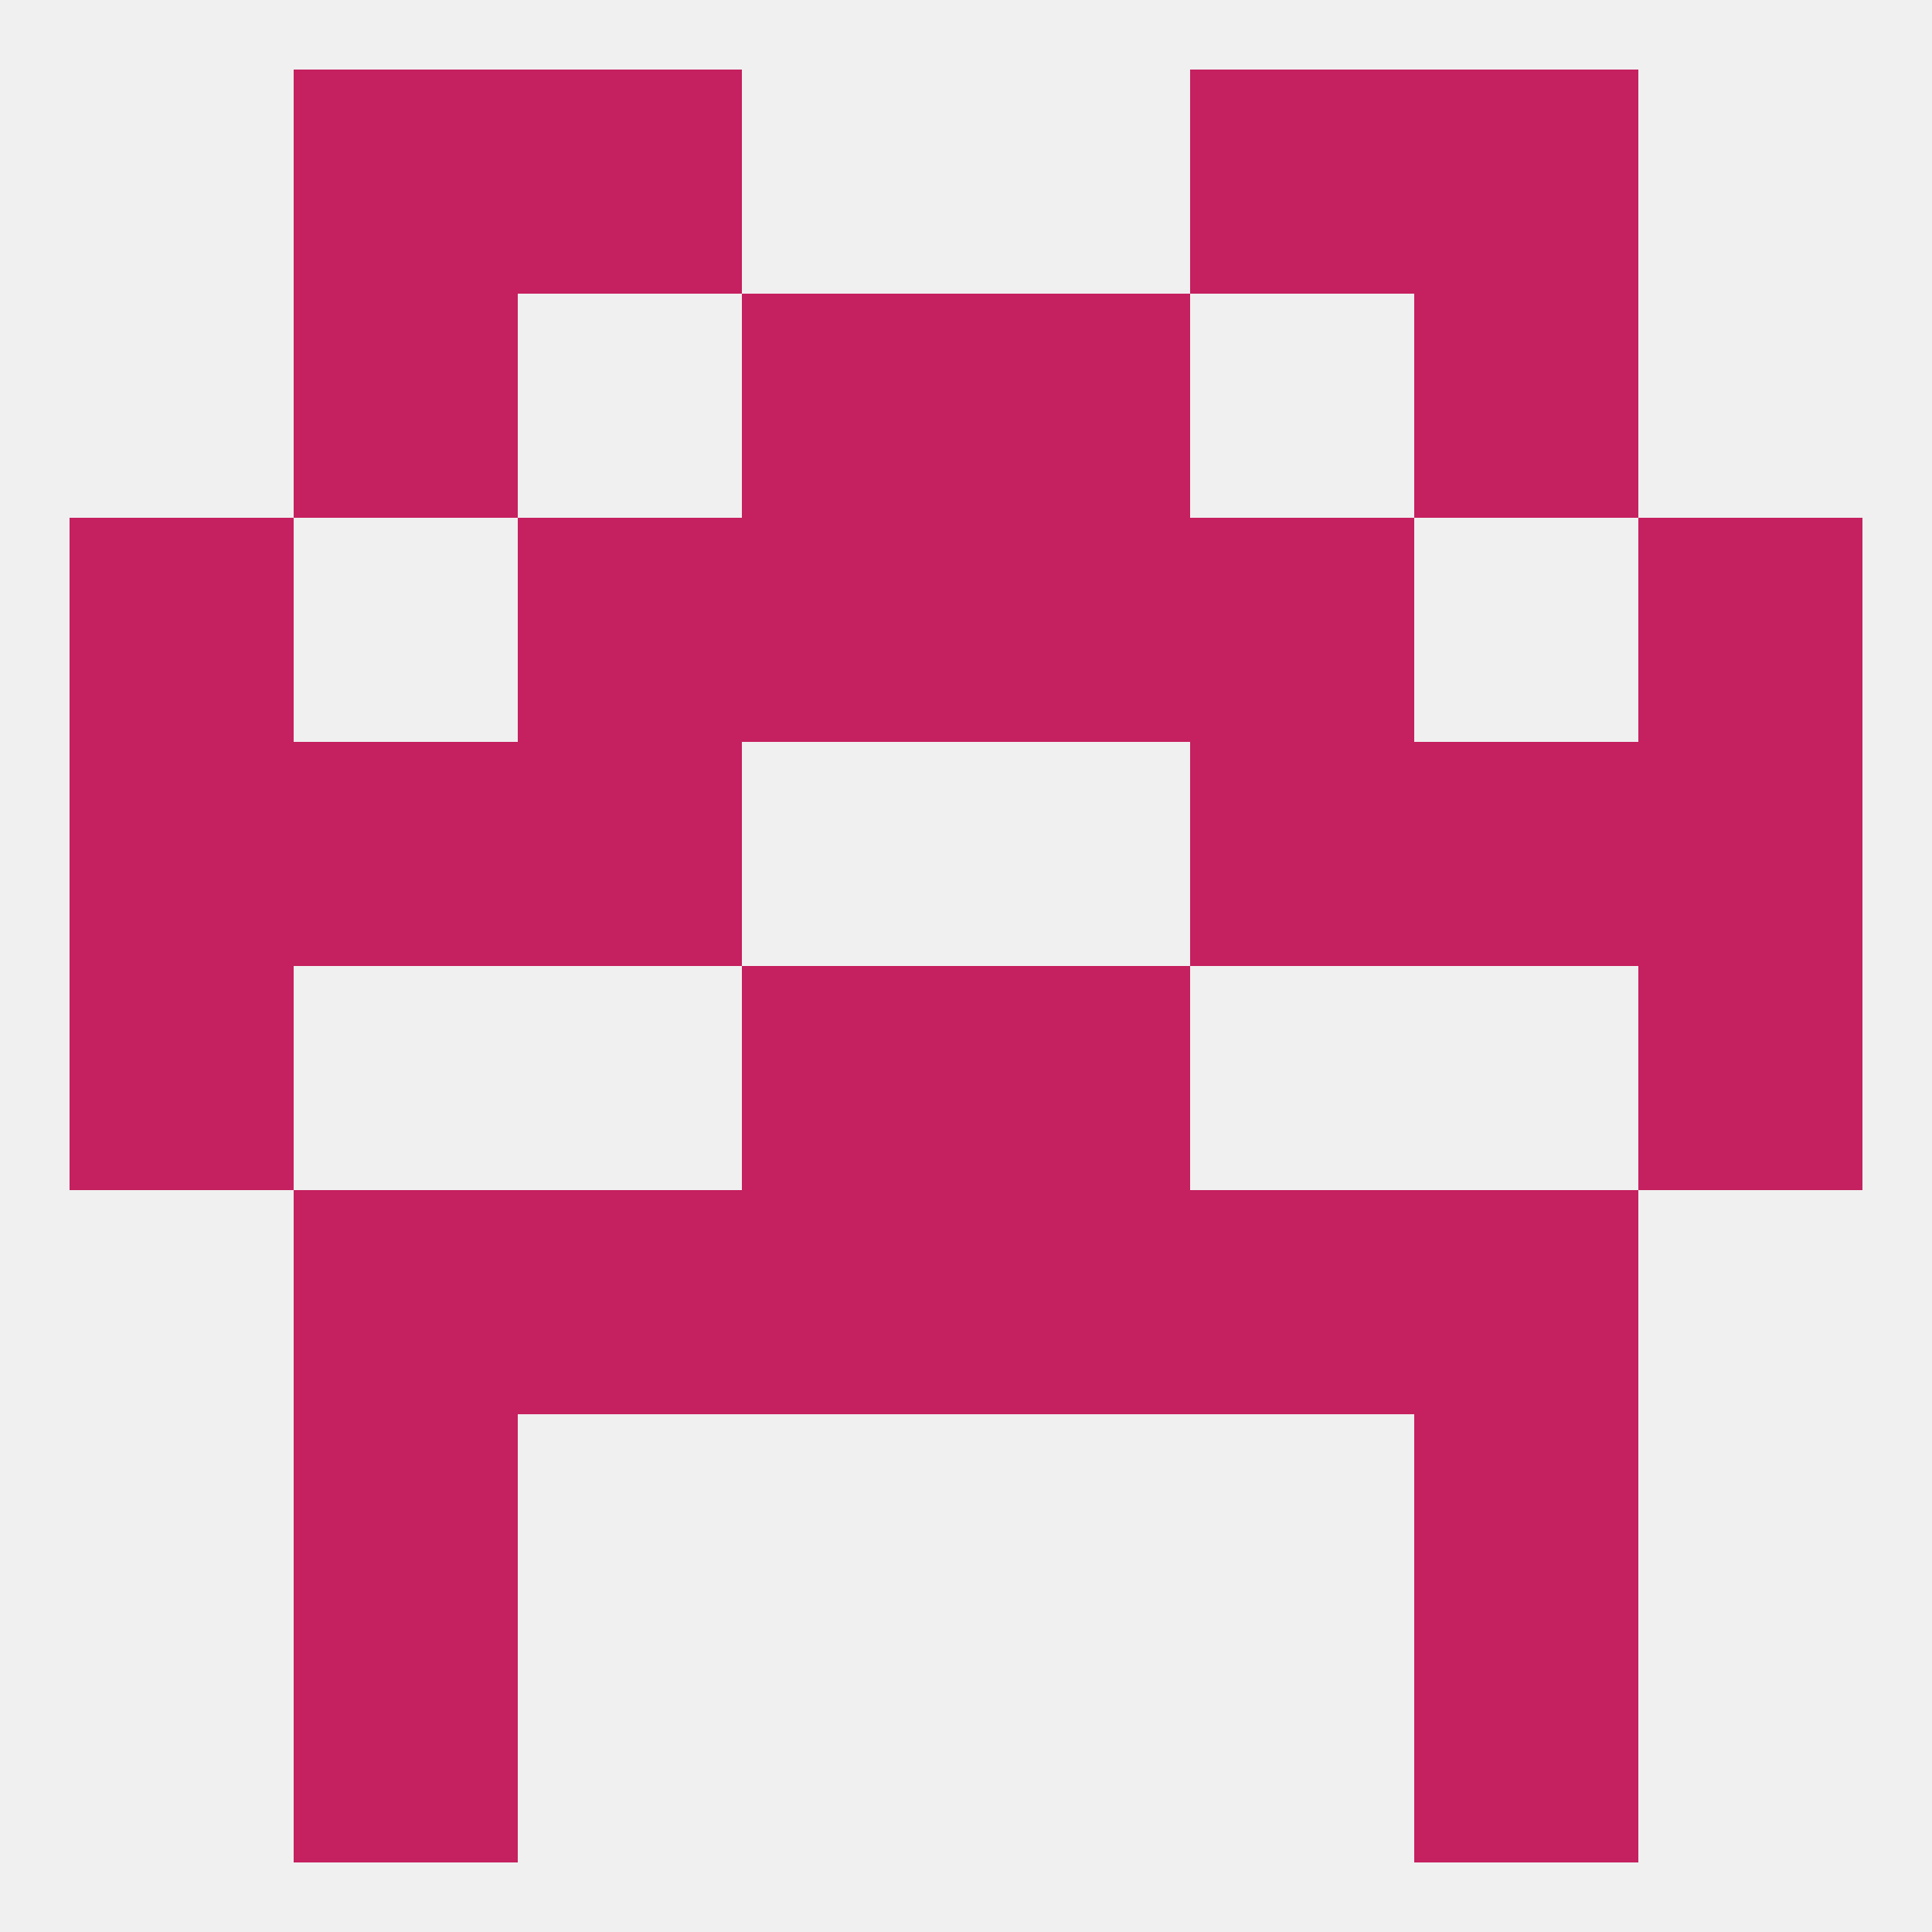
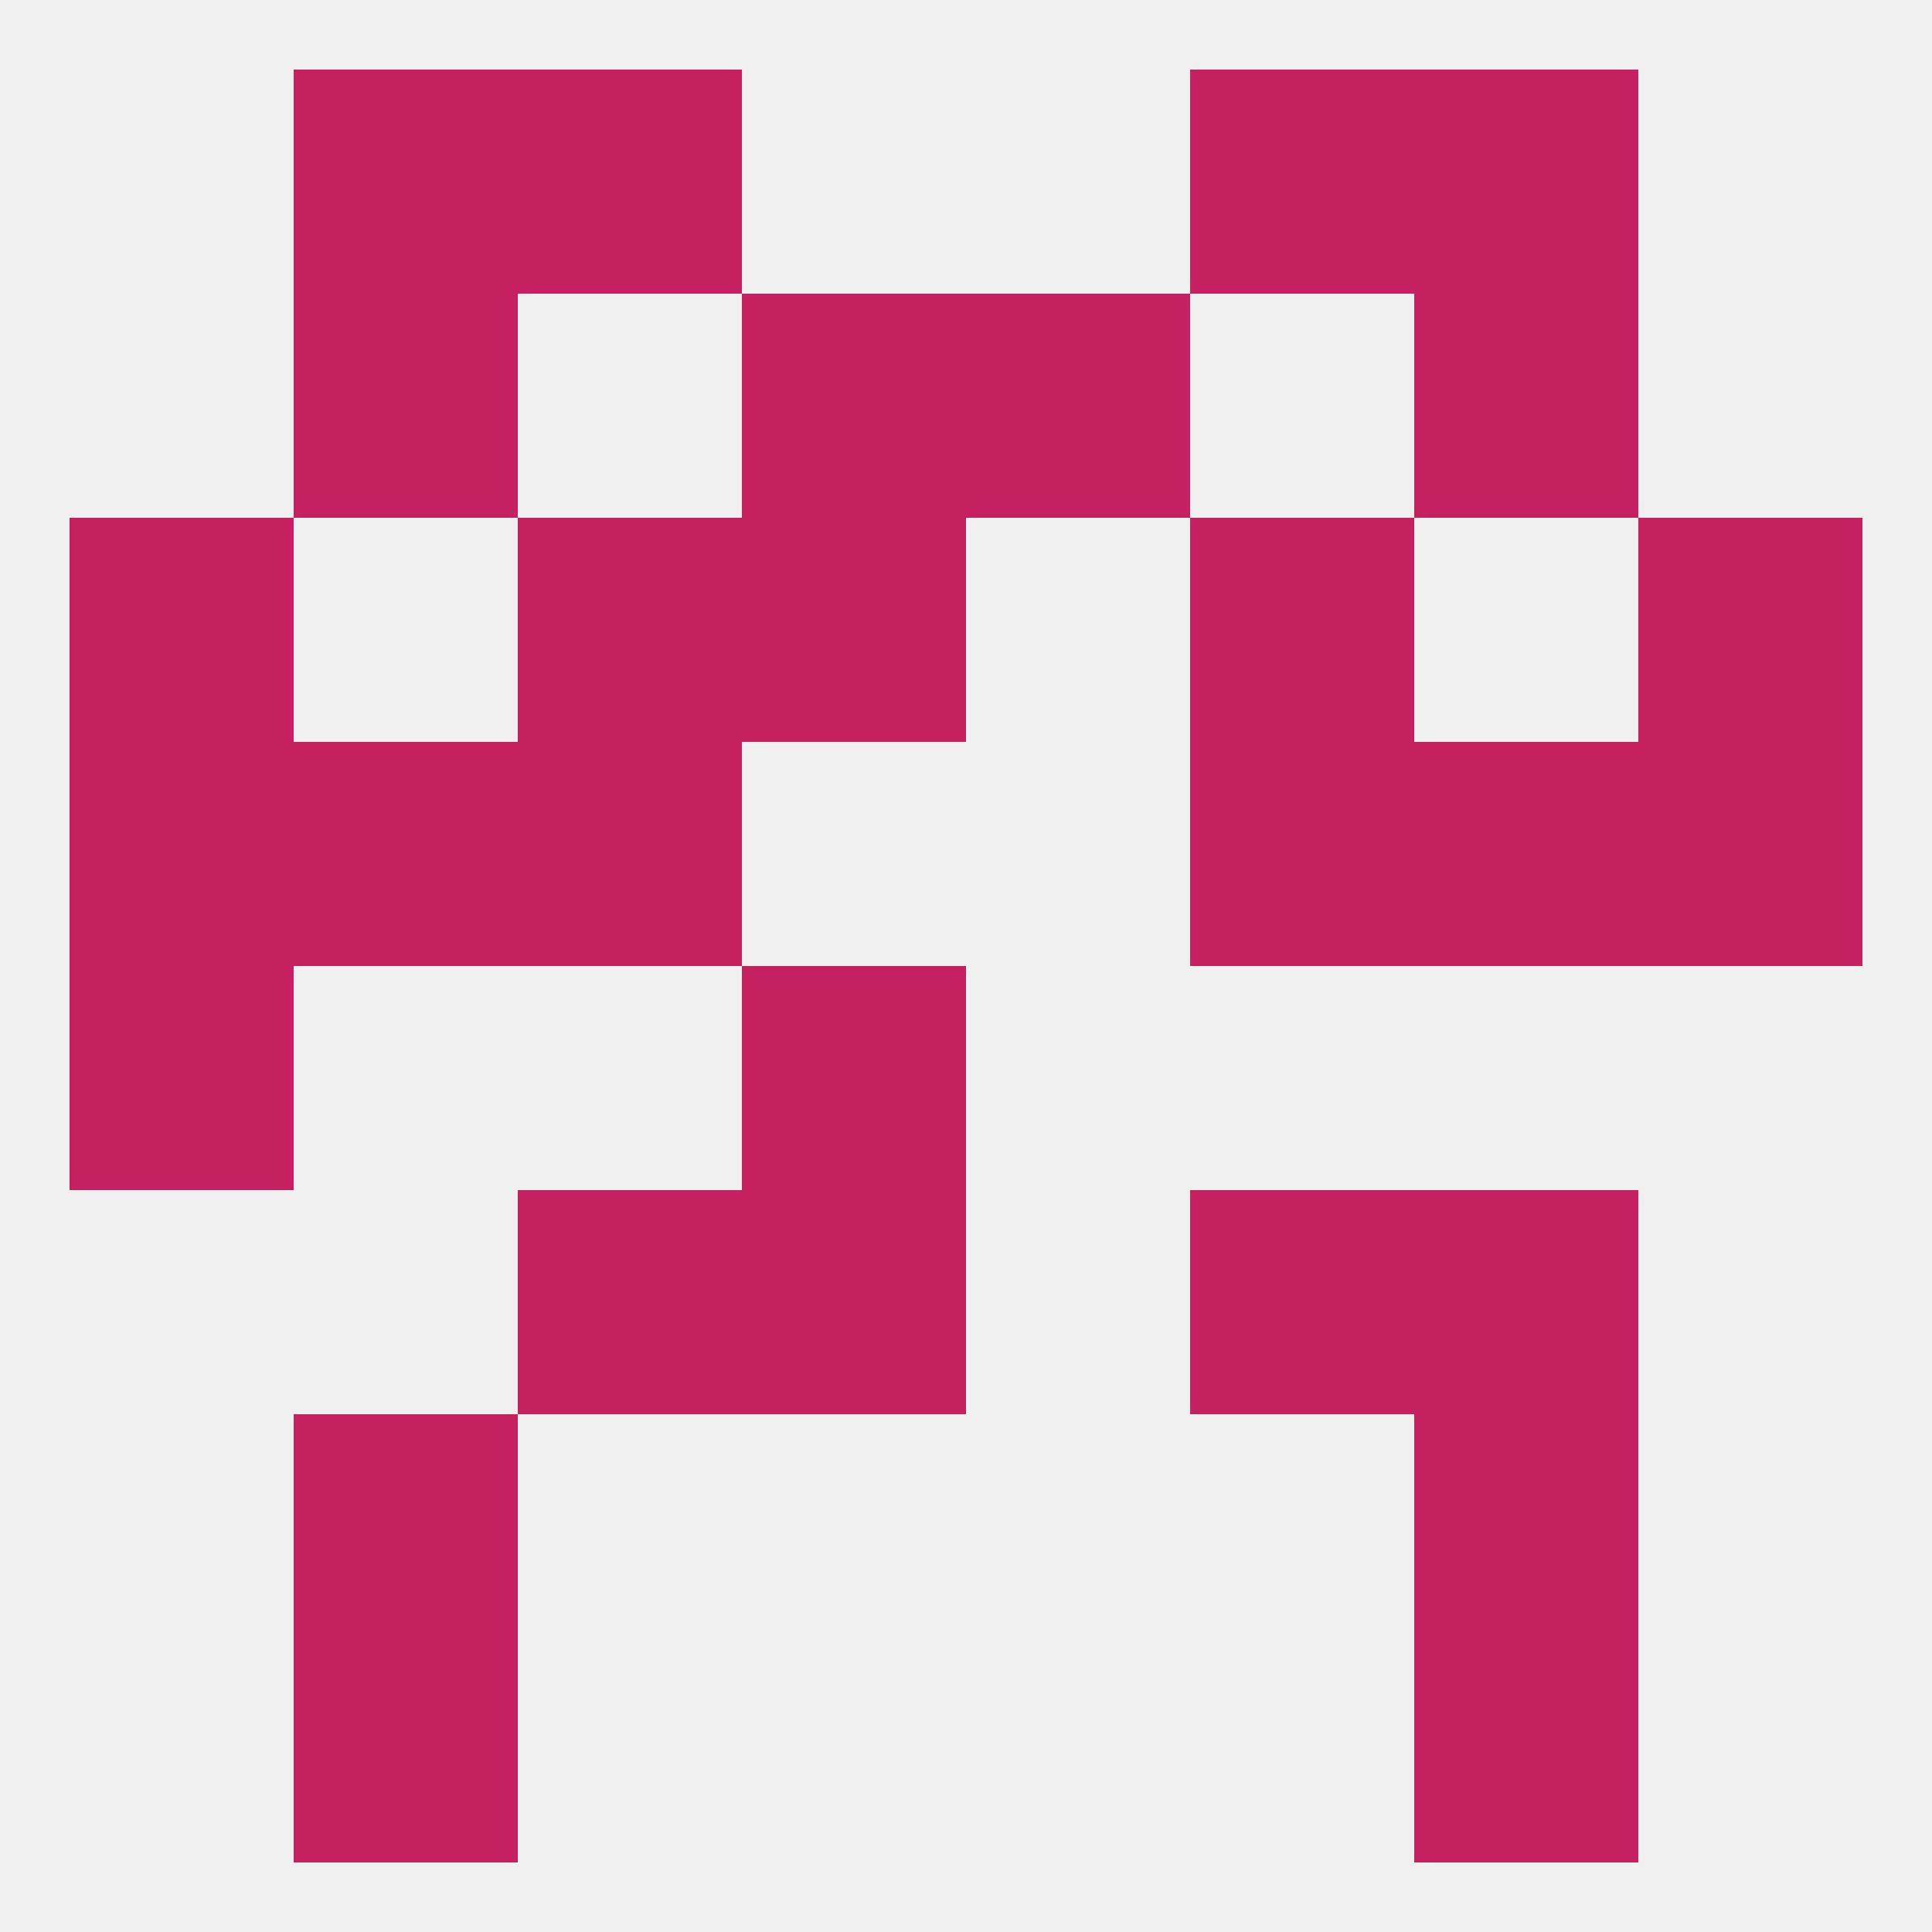
<svg xmlns="http://www.w3.org/2000/svg" version="1.1" baseprofile="full" width="250" height="250" viewBox="0 0 250 250">
  <rect width="100%" height="100%" fill="rgba(240,240,240,255)" />
  <rect x="38" y="38" width="29" height="29" fill="rgba(197,32,95,255)" />
  <rect x="183" y="38" width="29" height="29" fill="rgba(197,32,95,255)" />
  <rect x="96" y="38" width="29" height="29" fill="rgba(197,32,95,255)" />
  <rect x="125" y="38" width="29" height="29" fill="rgba(197,32,95,255)" />
  <rect x="96" y="67" width="29" height="29" fill="rgba(197,32,95,255)" />
-   <rect x="125" y="67" width="29" height="29" fill="rgba(197,32,95,255)" />
  <rect x="67" y="67" width="29" height="29" fill="rgba(197,32,95,255)" />
  <rect x="154" y="67" width="29" height="29" fill="rgba(197,32,95,255)" />
  <rect x="9" y="67" width="29" height="29" fill="rgba(197,32,95,255)" />
  <rect x="212" y="67" width="29" height="29" fill="rgba(197,32,95,255)" />
  <rect x="67" y="96" width="29" height="29" fill="rgba(197,32,95,255)" />
  <rect x="154" y="96" width="29" height="29" fill="rgba(197,32,95,255)" />
  <rect x="38" y="96" width="29" height="29" fill="rgba(197,32,95,255)" />
  <rect x="183" y="96" width="29" height="29" fill="rgba(197,32,95,255)" />
  <rect x="9" y="96" width="29" height="29" fill="rgba(197,32,95,255)" />
  <rect x="212" y="96" width="29" height="29" fill="rgba(197,32,95,255)" />
  <rect x="9" y="125" width="29" height="29" fill="rgba(197,32,95,255)" />
-   <rect x="212" y="125" width="29" height="29" fill="rgba(197,32,95,255)" />
  <rect x="96" y="125" width="29" height="29" fill="rgba(197,32,95,255)" />
-   <rect x="125" y="125" width="29" height="29" fill="rgba(197,32,95,255)" />
-   <rect x="38" y="154" width="29" height="29" fill="rgba(197,32,95,255)" />
  <rect x="183" y="154" width="29" height="29" fill="rgba(197,32,95,255)" />
  <rect x="67" y="154" width="29" height="29" fill="rgba(197,32,95,255)" />
  <rect x="154" y="154" width="29" height="29" fill="rgba(197,32,95,255)" />
  <rect x="96" y="154" width="29" height="29" fill="rgba(197,32,95,255)" />
-   <rect x="125" y="154" width="29" height="29" fill="rgba(197,32,95,255)" />
  <rect x="38" y="183" width="29" height="29" fill="rgba(197,32,95,255)" />
  <rect x="183" y="183" width="29" height="29" fill="rgba(197,32,95,255)" />
  <rect x="38" y="212" width="29" height="29" fill="rgba(197,32,95,255)" />
  <rect x="183" y="212" width="29" height="29" fill="rgba(197,32,95,255)" />
  <rect x="38" y="9" width="29" height="29" fill="rgba(197,32,95,255)" />
  <rect x="183" y="9" width="29" height="29" fill="rgba(197,32,95,255)" />
  <rect x="67" y="9" width="29" height="29" fill="rgba(197,32,95,255)" />
  <rect x="154" y="9" width="29" height="29" fill="rgba(197,32,95,255)" />
</svg>